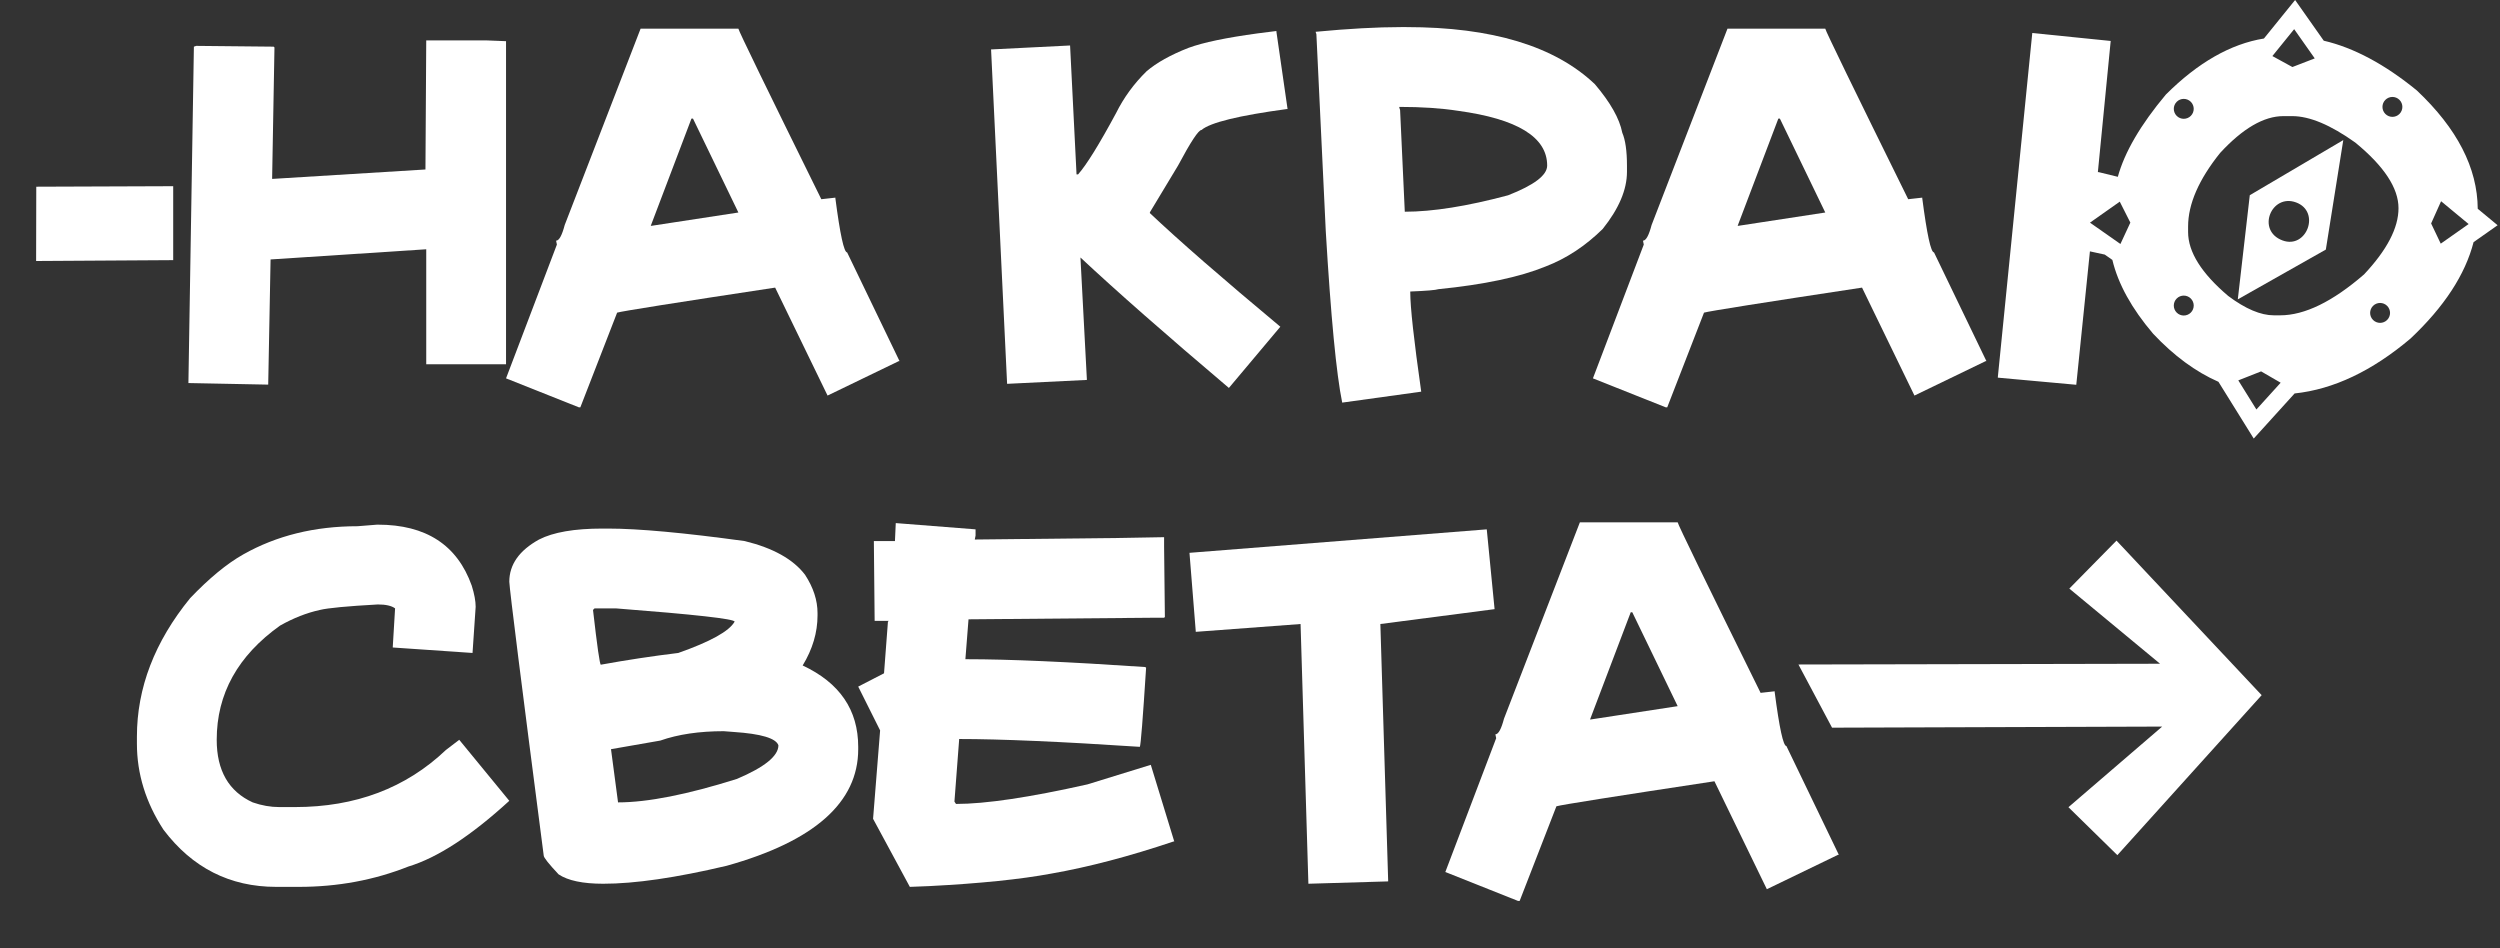
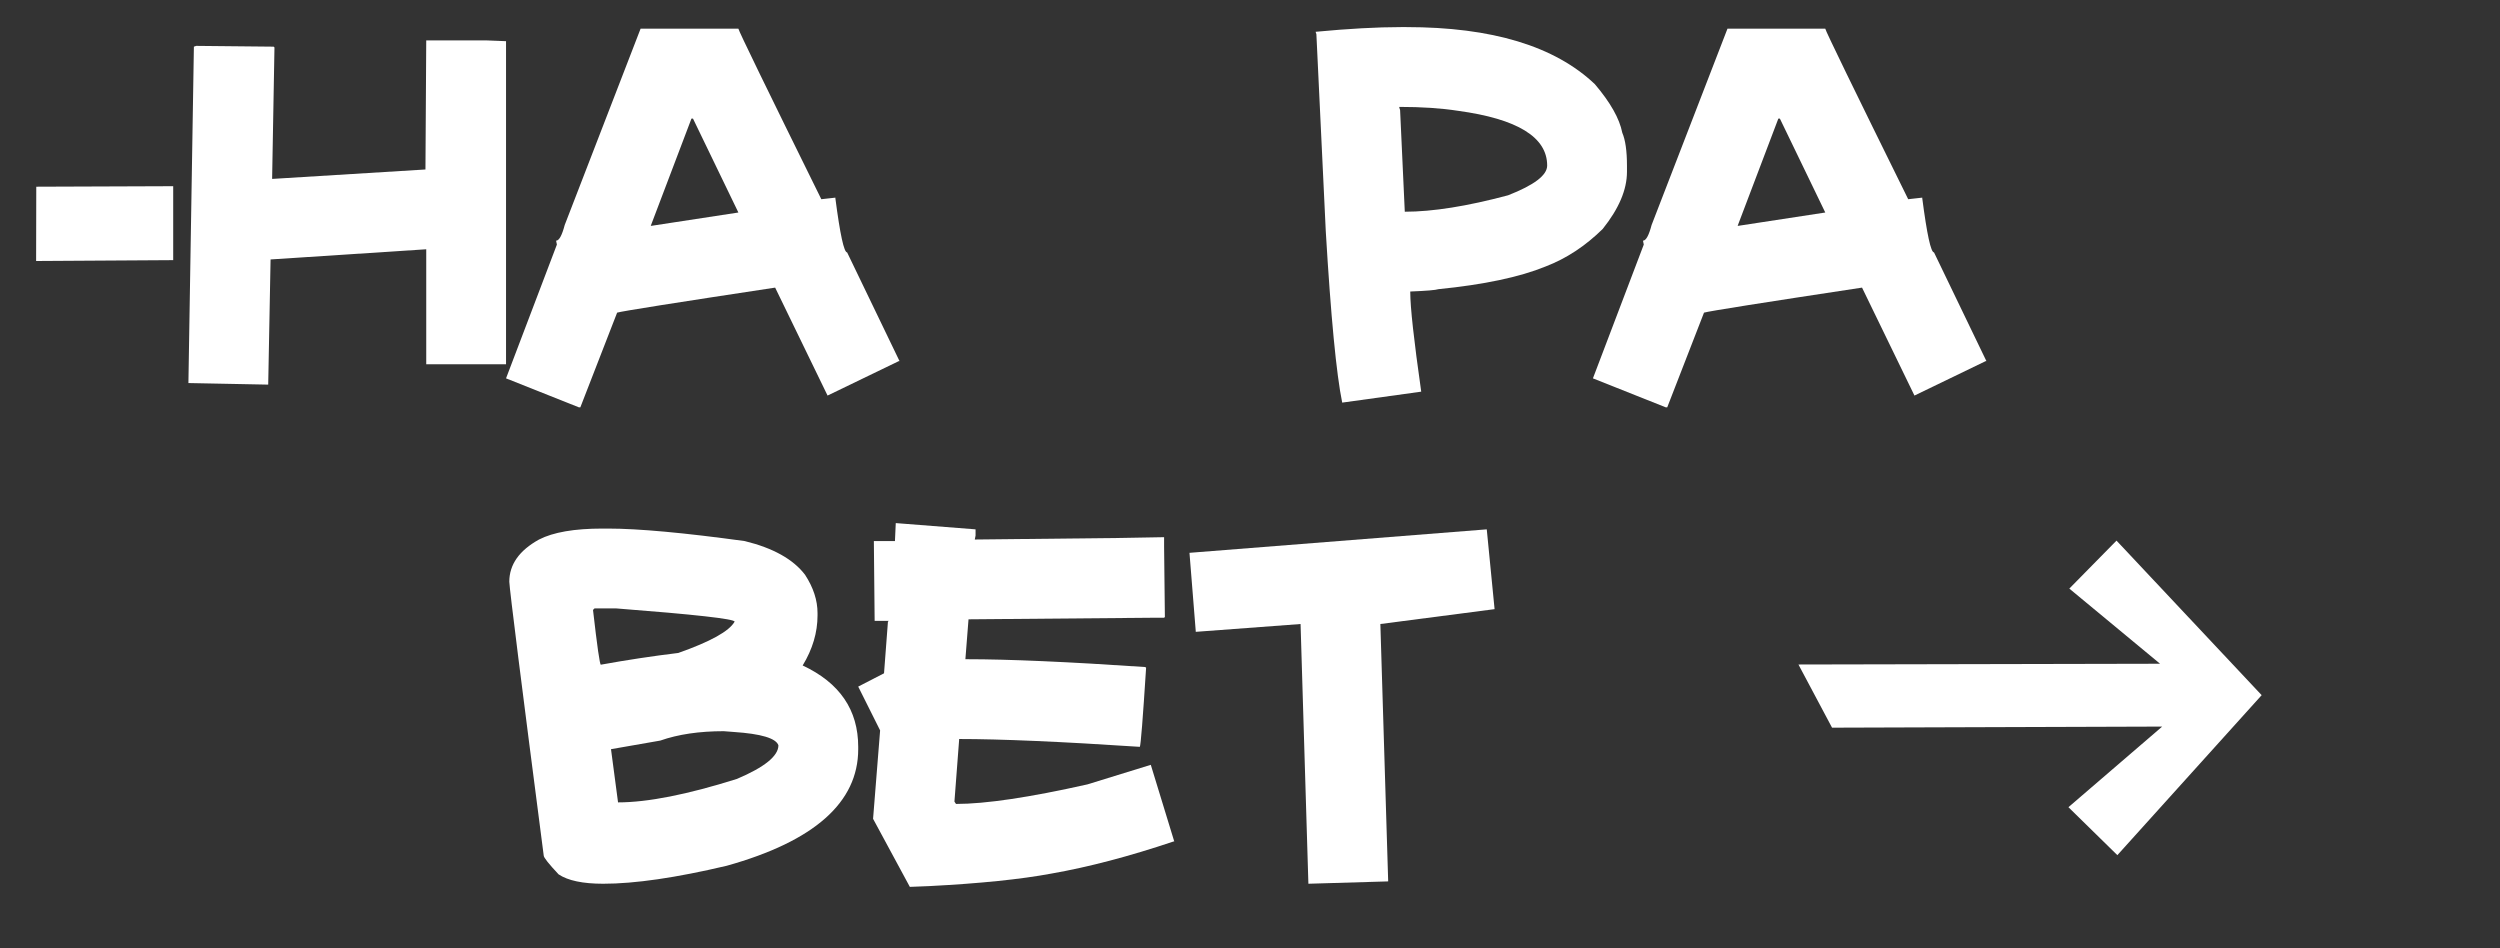
<svg xmlns="http://www.w3.org/2000/svg" width="493" height="187" viewBox="0 0 493 187" fill="none">
  <rect x="0" y="0" width="493" height="187" fill="#333333" stroke="none" />
  <path d="M84.054 7.967H95.933L99.79 8.121V71.835H84.054V49.157L53.354 51.163V51.317L52.891 75.847L37.155 75.538L38.235 9.201L38.698 9.047L53.971 9.201L54.125 9.355L53.662 35.273H53.817L83.9 33.422V33.267L84.054 7.967Z" fill="white" />
  <path d="M126.325 5.653H145.609C145.686 6.141 151.137 17.352 161.962 39.284L164.739 38.975V39.13C165.664 46.226 166.436 49.775 167.053 49.775L177.389 71.218H177.235L163.196 78.006L152.86 56.717C133.164 59.699 122.776 61.345 121.697 61.653L114.446 80.32H114.137L99.79 74.612L109.818 48.232L109.663 47.46C110.255 47.46 110.82 46.432 111.36 44.375L126.325 5.653ZM136.352 23.394L128.33 44.529H128.485L145.609 41.907L136.661 23.394H136.352Z" fill="white" />
-   <path d="M251.71 6.115V6.27L253.908 21.504H253.754C244.266 22.79 238.661 24.165 236.938 25.631C236.347 25.631 234.804 27.971 232.31 32.65L226.756 41.868V42.022C232.49 47.447 241.065 54.917 252.481 64.43L242.338 76.502C229.919 65.986 220.161 57.411 213.064 50.777L214.337 74.921L198.601 75.692L195.439 9.741H195.593L211.02 8.969L212.293 34.386H212.602C214.247 32.535 216.741 28.511 220.084 22.314C221.601 19.254 223.606 16.503 226.1 14.06C228.08 12.363 230.844 10.821 234.393 9.432C237.247 8.378 241.798 7.427 248.046 6.578L251.71 6.115Z" fill="white" />
  <path d="M276.253 5.344H277.333C294.226 5.344 306.619 9.098 314.512 16.606C317.572 20.206 319.372 23.394 319.912 26.171C320.529 27.611 320.838 29.77 320.838 32.65V33.884C320.838 37.407 319.243 41.161 316.055 45.146C312.635 48.515 308.881 50.983 304.793 52.551C299.702 54.634 292.657 56.125 283.658 57.025C283.144 57.205 281.292 57.359 278.104 57.488V57.642C278.104 60.574 278.824 67.104 280.264 77.235L264.682 79.395C263.525 73.738 262.445 62.476 261.443 45.609L259.591 6.732L259.437 6.27C265.968 5.653 271.573 5.344 276.253 5.344ZM275.944 21.08V21.234L276.099 21.697L277.024 41.752C282.527 41.752 289.315 40.672 297.388 38.513C302.531 36.507 305.102 34.553 305.102 32.65C305.102 27.045 299.239 23.445 287.515 21.851C284.224 21.337 280.367 21.08 275.944 21.08Z" fill="white" />
  <path d="M340.659 5.653H359.943C360.02 6.141 365.471 17.352 376.295 39.284L379.072 38.975V39.13C379.998 46.226 380.769 49.775 381.386 49.775L391.723 71.218H391.568L377.53 78.006L367.193 56.717C347.498 59.699 337.11 61.345 336.03 61.653L328.78 80.32H328.471L314.124 74.612L324.151 48.232L323.997 47.46C324.588 47.46 325.154 46.432 325.694 44.375L340.659 5.653ZM350.686 23.394L342.664 44.529H342.818L359.943 41.907L350.995 23.394H350.686Z" fill="white" />
-   <path d="M74.362 103.463H74.516C84.004 103.463 90.175 107.474 93.029 115.496C93.543 117.142 93.8 118.53 93.8 119.661L93.183 128.763L77.447 127.684L77.91 119.97C77.216 119.456 76.084 119.199 74.516 119.199C68.499 119.533 64.694 119.893 63.1 120.279C60.503 120.844 57.88 121.873 55.232 123.364C46.901 129.303 42.736 136.811 42.736 145.888C42.736 151.956 45.101 156.07 49.832 158.23C51.606 158.847 53.355 159.155 55.078 159.155H58.163C70.119 159.155 80.044 155.401 87.938 147.893L90.56 145.888L100.434 157.921C92.874 164.838 86.241 169.157 80.532 170.88C73.796 173.554 66.597 174.891 58.934 174.891H54.461C45.333 174.891 37.928 171.137 32.245 163.629C28.748 158.255 27 152.599 27 146.659V145.271C27 135.654 30.497 126.552 37.49 117.964C41.245 114.03 44.741 111.151 47.981 109.325C54.538 105.623 62.045 103.771 70.505 103.771L74.362 103.463Z" fill="white" />
  <path d="M118.792 104.234H119.872C125.889 104.234 134.888 105.057 146.87 106.703C152.449 108.065 156.409 110.277 158.749 113.336C160.394 115.856 161.217 118.376 161.217 120.896V121.358C161.217 124.727 160.24 128.018 158.286 131.232C165.588 134.652 169.239 140 169.239 147.276V147.739C169.239 158.23 160.6 165.892 143.321 170.726C133.319 173.091 125.194 174.274 118.946 174.274C114.935 174.274 112.004 173.657 110.153 172.423C108.199 170.34 107.222 169.106 107.222 168.72C102.799 134.652 100.537 116.653 100.434 114.725C100.434 111.331 102.388 108.554 106.296 106.394C109.099 104.954 113.264 104.234 118.792 104.234ZM116.941 120.279C117.764 127.478 118.278 131.078 118.484 131.078C123.575 130.152 128.666 129.381 133.757 128.763C140.107 126.527 143.81 124.47 144.864 122.593C144.864 122.053 137.048 121.178 121.415 119.97H117.249L116.941 120.279ZM120.489 147.739L121.878 158.23C127.714 158.23 135.531 156.687 145.327 153.601C150.778 151.287 153.503 149.076 153.503 146.968C153.015 145.579 150.084 144.705 144.71 144.345L142.704 144.191C137.896 144.191 133.731 144.808 130.208 146.042L120.489 147.739Z" fill="white" />
  <path d="M176.644 103.154L192.38 104.388V105.623L192.226 106.394L220.92 106.085L229.56 105.931V107.782L229.714 121.667L229.56 121.821H227.091L190.992 122.13L190.375 129.998H190.683C198.911 129.998 210.636 130.512 225.857 131.54L226.011 131.695C225.369 141.748 224.957 146.942 224.777 147.276C209.196 146.248 197.317 145.733 189.14 145.733V145.888L188.215 158.075L188.523 158.538C194.36 158.538 202.999 157.252 214.441 154.681L226.937 150.824L231.565 165.943H231.411C222.695 168.874 214.672 170.983 207.344 172.268C201.276 173.4 193.254 174.222 183.278 174.737L179.421 174.891L172.17 161.469L173.559 144.036L169.239 135.397L174.33 132.775L175.102 122.593L175.256 122.438H172.479L172.325 106.703H176.49V106.548L176.644 103.154Z" fill="white" />
  <path d="M293.189 104.388L294.732 120.124L272.208 123.055L273.75 173.811L258.015 174.274L256.472 123.055L235.799 124.598V124.444L234.565 109.017L293.189 104.388Z" fill="white" />
-   <path d="M311.552 103H330.836C330.914 103.489 336.365 114.699 347.189 136.631L349.966 136.323V136.477C350.892 143.574 351.663 147.122 352.28 147.122L362.617 168.566H362.462L348.424 175.354L338.087 154.064C318.392 157.047 308.004 158.692 306.924 159.001L299.673 177.668H299.365L285.018 171.96L295.045 145.579L294.891 144.808C295.482 144.808 296.048 143.779 296.588 141.722L311.552 103ZM321.58 120.741L313.558 141.877H313.712L330.836 139.254L321.889 120.741H321.58Z" fill="white" />
  <path d="M361.28 143.497L426.382 143.282L407.896 159.179L417.543 168.636L446 137.087L417.375 106.61L408.069 116.07L425.962 130.89L354.651 131.04C356.815 135.127 359.05 139.323 361.28 143.497Z" fill="white" />
  <path fill-rule="evenodd" clip-rule="evenodd" d="M34.155 51.3L34.155 36.718L7.153 36.819L7.123 51.47L34.155 51.3Z" fill="white" />
-   <path fill-rule="evenodd" clip-rule="evenodd" d="M452.596 0L458.244 8.026C464.161 9.404 470.28 12.674 476.6 17.837C484.553 25.337 488.556 33.115 488.61 41.17L492.53 44.416L487.788 47.752C486.135 54.171 481.99 60.507 475.355 66.76C467.777 73.169 460.157 76.779 452.497 77.59L444.435 86.484L437.48 75.295C432.974 73.317 428.675 70.151 424.584 65.796C420.366 60.841 417.691 55.994 416.559 51.256L415.059 50.204L412.132 49.569L409.441 75.878L393.977 74.472V74.312L400.765 6.51L416.229 8.076L413.699 33.944H413.859L417.635 34.867C418.974 29.994 422.134 24.585 427.114 18.64C433.439 12.338 439.883 8.657 446.448 7.595L452.596 0ZM444.961 80.75L447.699 77.73L449.746 75.472L445.89 73.237L441.393 75.011L442.643 77.021L442.643 77.021L444.961 80.75L444.961 80.75ZM452.409 5.75L453.517 7.325L456.467 11.516L452.061 13.218L448.115 11.055L452.409 5.75L452.409 5.75ZM431.493 44.668V45.753C431.493 49.689 434.13 53.893 439.406 58.365C442.806 60.909 445.806 62.181 448.403 62.181H449.648C454.468 62.181 459.985 59.49 466.197 54.108C470.723 49.288 472.985 44.936 472.985 41.053C472.985 37.09 470.147 32.779 464.47 28.119C459.596 24.638 455.446 22.898 452.018 22.898H450.291C446.435 22.898 442.271 25.321 437.799 30.168C433.595 35.416 431.493 40.25 431.493 44.668ZM418.018 39.766L412.146 43.906L418.148 48.114L420.105 43.898L418.018 39.766ZM481.381 39.683L479.418 44.063L481.315 48.05L486.815 44.182L481.381 39.683ZM473.173 19.692C473.94 20.459 473.94 21.703 473.173 22.47C472.406 23.237 471.163 23.237 470.396 22.47C469.629 21.703 469.629 20.459 470.396 19.692C471.163 18.925 472.406 18.925 473.173 19.692ZM432.026 20.075C432.793 20.842 432.793 22.086 432.026 22.853C431.259 23.62 430.015 23.62 429.248 22.853C428.481 22.086 428.481 20.842 429.248 20.075C430.015 19.308 431.259 19.308 432.026 20.075ZM470.743 60.318C471.51 61.085 471.51 62.328 470.743 63.095C469.976 63.862 468.732 63.862 467.965 63.095C467.198 62.328 467.198 61.085 467.965 60.318C468.732 59.55 469.976 59.55 470.743 60.318ZM432.026 61.646C432.793 60.879 432.793 59.635 432.026 58.868C431.259 58.101 430.015 58.101 429.248 58.868C428.481 59.635 428.481 60.879 429.248 61.646C430.015 62.413 431.259 62.413 432.026 61.646Z" fill="white" />
-   <path fill-rule="evenodd" clip-rule="evenodd" d="M443.658 38.493L462.094 27.625L458.656 49.215L441.295 59.032L443.658 38.493ZM450.119 47.416C454.893 49.179 457.678 41.724 452.789 39.918C447.901 38.112 444.89 45.484 450.119 47.416Z" fill="white" />
</svg>